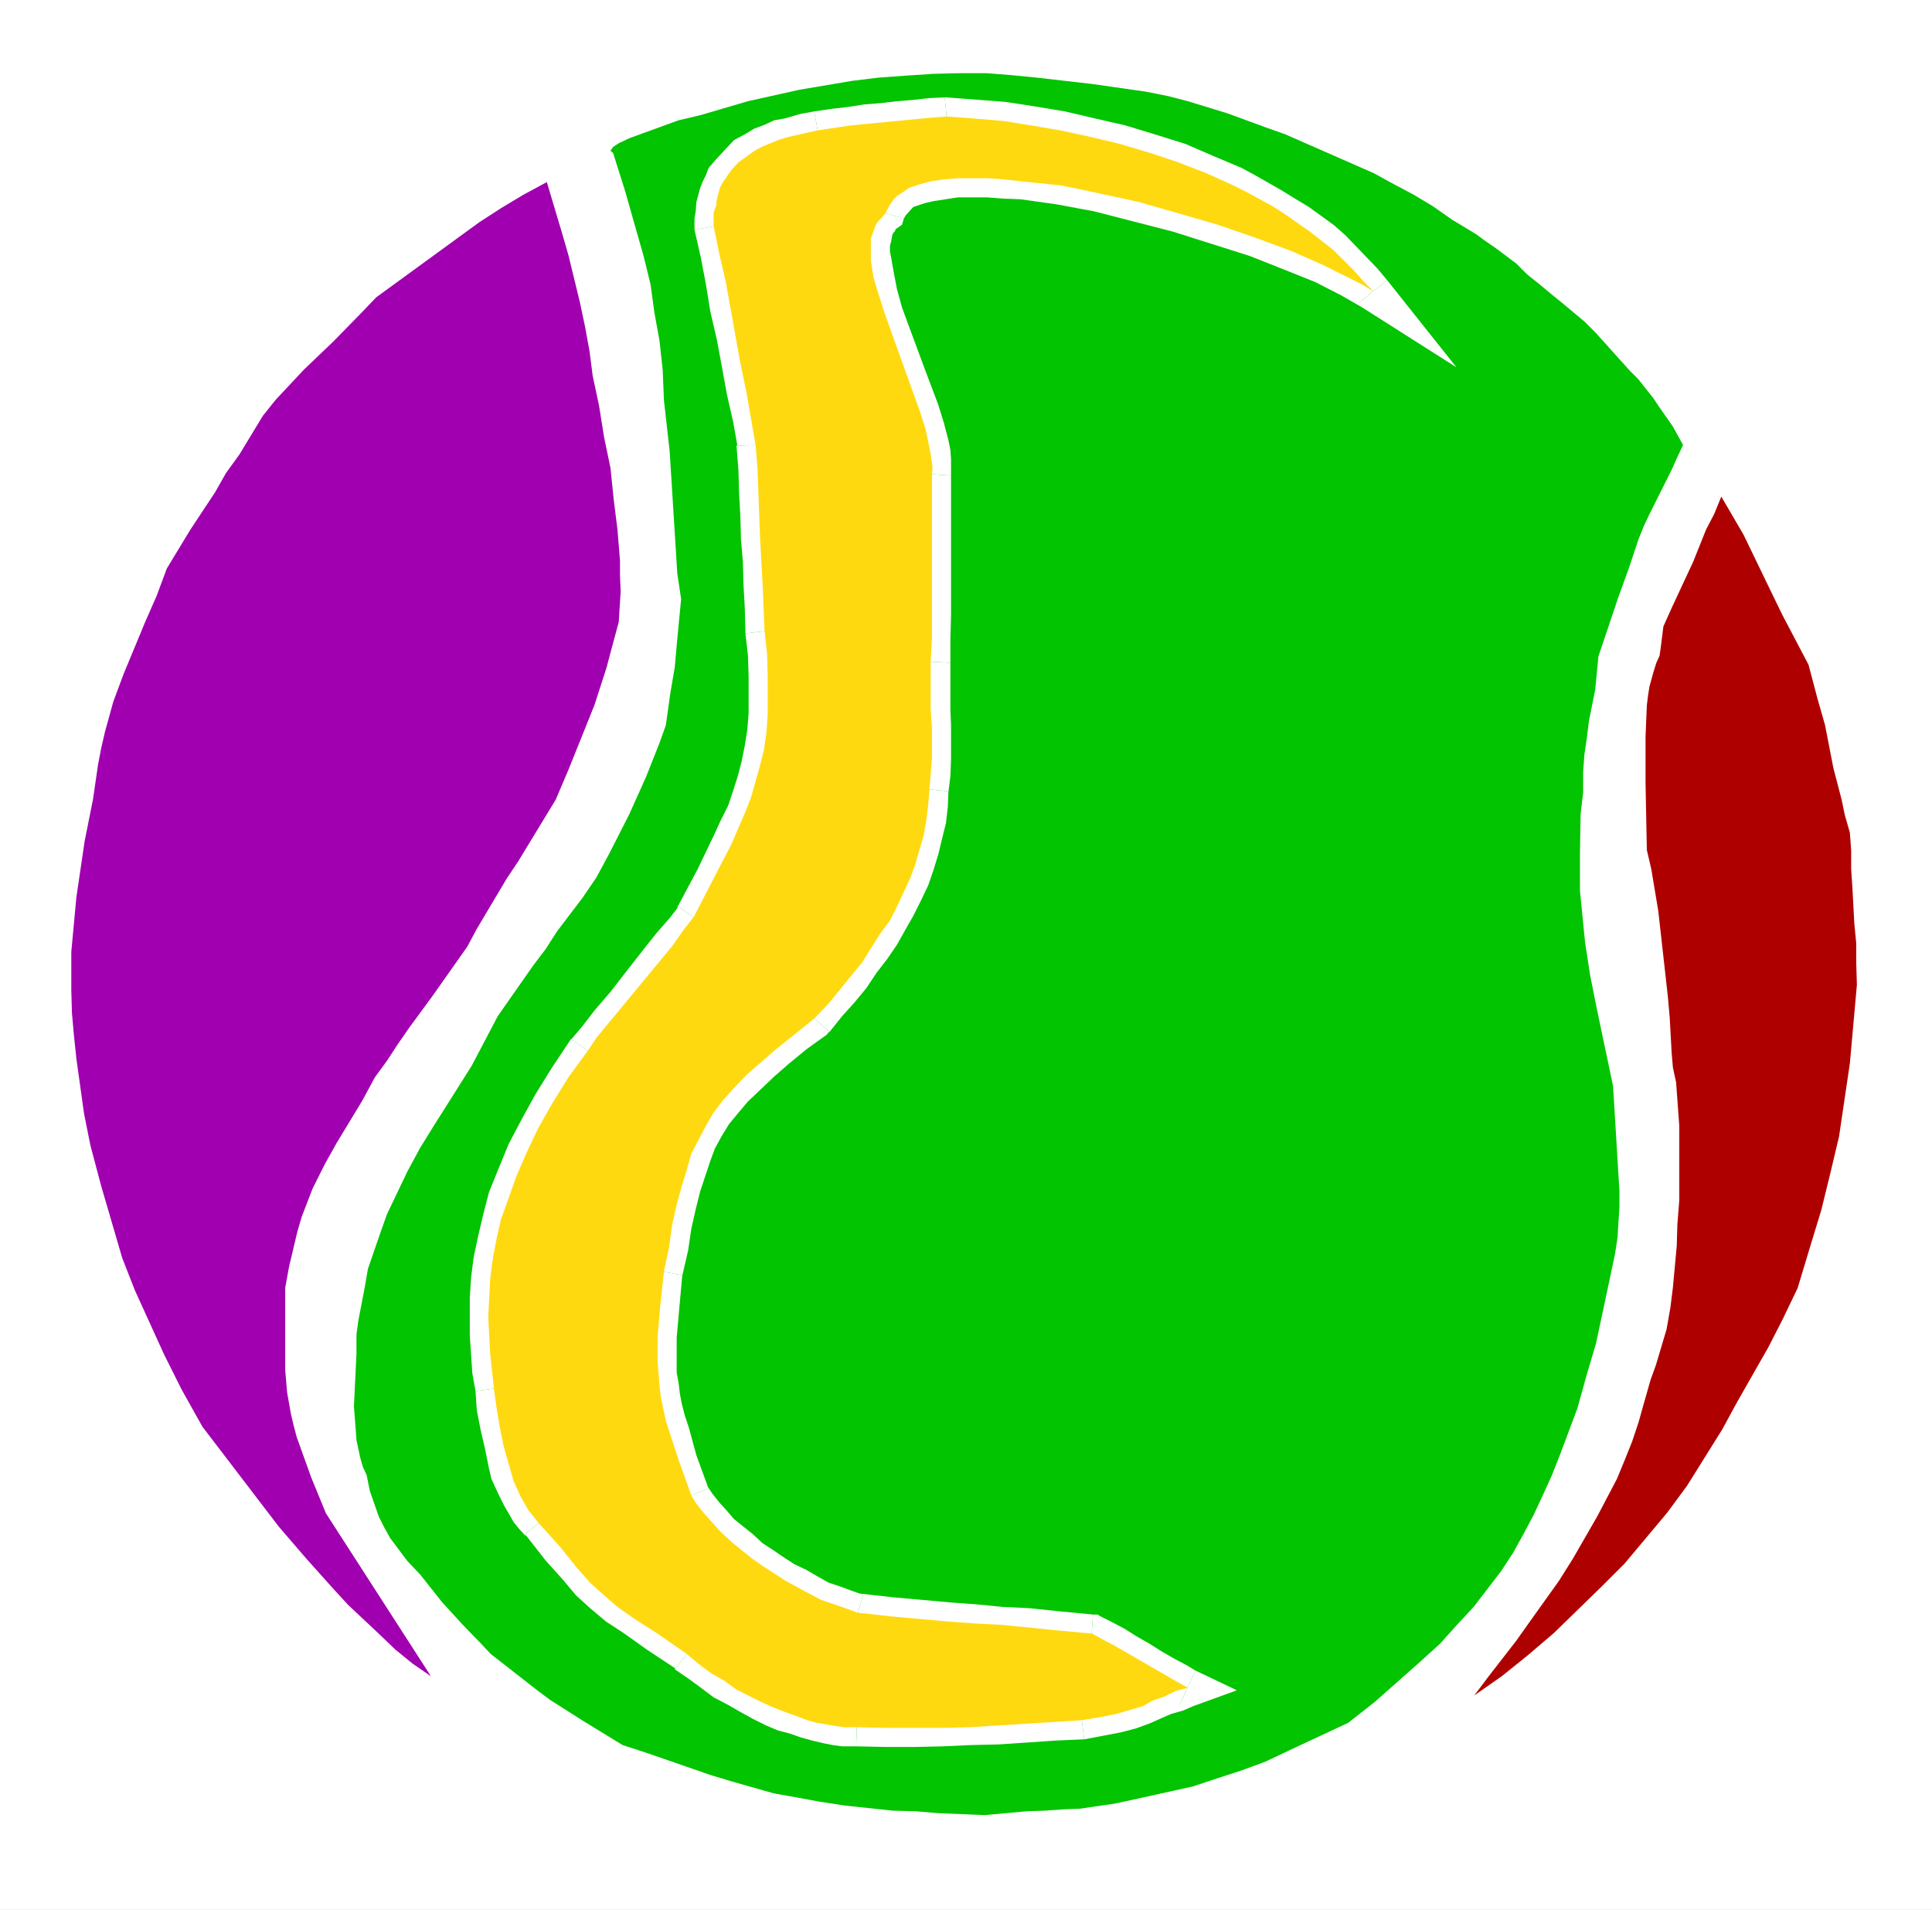
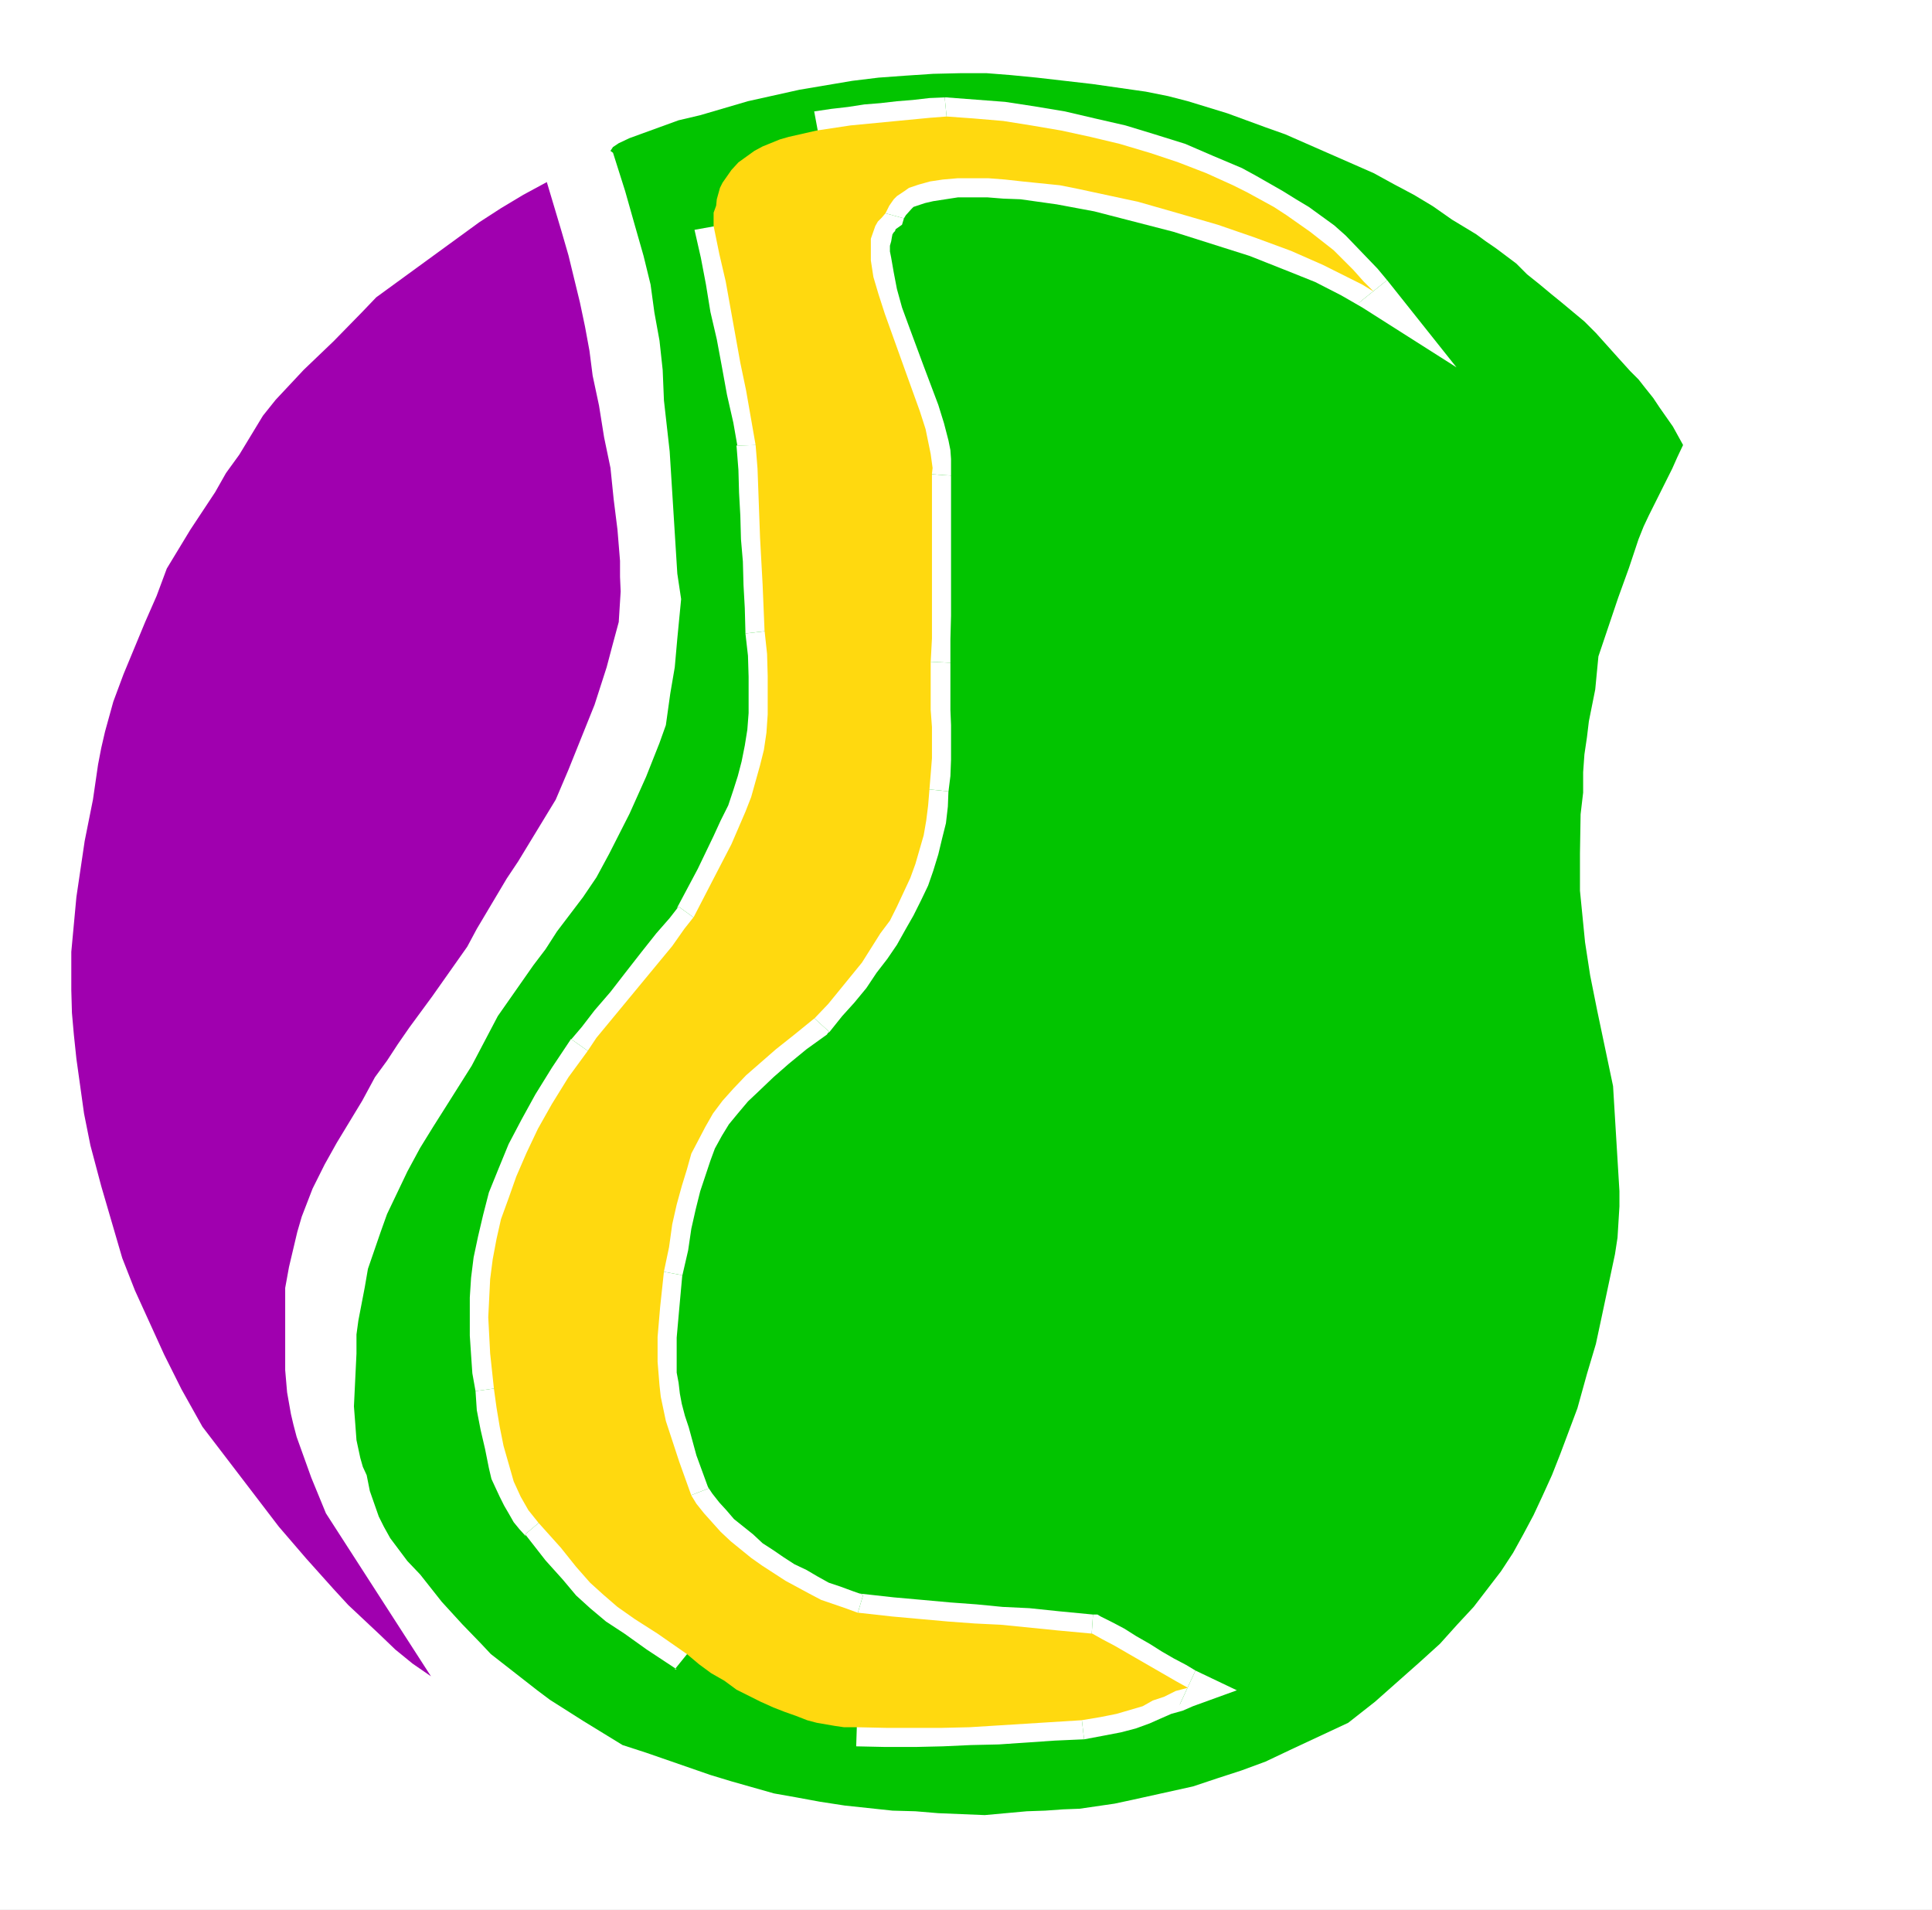
<svg xmlns="http://www.w3.org/2000/svg" xmlns:ns1="http://sodipodi.sourceforge.net/DTD/sodipodi-0.dtd" xmlns:ns2="http://www.inkscape.org/namespaces/inkscape" version="1.0" width="129.766mm" height="128.257mm" id="svg29" ns1:docname="Tennis - Ball 27.wmf">
  <rect width="100%" height="100%" fill="#333333" stroke="none" />
  <ns1:namedview id="namedview29" pagecolor="#ffffff" bordercolor="#000000" borderopacity="0.25" ns2:showpageshadow="2" ns2:pageopacity="0.0" ns2:pagecheckerboard="0" ns2:deskcolor="#d1d1d1" ns2:document-units="mm" />
  <defs id="defs1">
    <pattern id="WMFhbasepattern" patternUnits="userSpaceOnUse" width="6" height="6" x="0" y="0" />
  </defs>
  <path style="fill:#ffffff;fill-opacity:1;fill-rule:evenodd;stroke:none" d="M 0,484.752 H 490.455 V 0 H 0 Z" id="path1" />
  <path style="fill:#ffffff;fill-opacity:1;fill-rule:evenodd;stroke:none" d="m 245.47,0.162 h 5.818 l 6.464,0.323 6.141,0.485 12.282,1.293 6.141,0.808 12.282,1.939 5.818,1.454 11.797,3.07 5.656,1.454 11.312,3.878 5.494,2.101 11.15,4.686 10.666,5.171 5.171,2.747 10.181,5.979 5.171,2.909 4.848,3.07 9.696,6.948 4.686,3.393 4.363,3.878 9.211,7.433 8.242,8.241 4.202,4.201 4.04,4.201 4.04,4.201 3.717,4.363 3.555,4.524 7.272,9.21 3.07,5.171 3.555,4.524 5.979,10.18 8.403,15.512 2.424,5.009 4.686,11.311 2.262,5.332 3.717,11.311 3.555,11.472 3.717,17.613 1.131,5.817 0.808,5.979 1.131,12.28 0.162,6.302 0.485,5.817 v 12.604 l -0.485,6.302 -0.162,6.14 -1.131,12.119 -0.808,5.979 -1.131,5.979 -3.717,17.774 -3.555,11.472 -3.717,10.988 -2.262,5.494 -4.686,11.149 -2.424,5.332 -8.403,15.35 -5.979,10.018 -3.555,4.848 -3.07,4.848 -7.272,9.533 -3.555,4.363 -3.717,4.363 -4.04,4.363 -4.04,4.201 -8.403,8.241 -4.04,4.04 -9.211,7.594 -4.363,3.716 -4.686,3.555 -9.696,6.787 -4.848,3.07 -10.181,5.979 -5.171,3.232 -5.171,2.585 -10.666,5.171 -11.15,4.524 -5.494,2.262 -11.312,3.716 -5.656,1.777 -11.797,2.909 -5.818,1.293 -12.282,1.939 -6.141,0.97 -12.282,1.293 -6.141,0.323 -6.464,0.323 h -12.282 l -6.464,-0.323 -5.979,-0.323 -12.282,-1.293 -6.302,-0.97 -12.12,-1.939 -5.818,-1.293 -11.635,-2.909 -5.818,-1.777 -11.474,-3.716 -5.494,-2.262 -11.15,-4.524 -10.342,-5.171 -5.494,-2.585 -10.019,-6.302 -5.01,-2.909 -5.171,-3.07 -4.848,-3.232 -4.848,-3.555 -4.686,-3.555 -4.363,-3.716 -8.888,-7.594 -8.403,-8.241 -4.363,-4.04 -3.717,-4.201 -4.04,-4.363 -3.717,-4.363 -3.878,-4.363 -6.949,-9.533 -3.394,-4.848 -3.232,-4.848 -6.302,-10.018 -8.08,-15.35 -2.747,-5.332 -4.525,-11.149 -2.101,-5.494 -4.04,-10.988 -3.232,-11.472 -3.717,-17.774 -1.131,-5.979 -0.97,-5.979 -1.293,-12.119 -0.162,-6.14 -0.485,-6.302 v -12.604 l 0.485,-5.817 0.162,-6.302 1.293,-12.28 0.97,-5.979 1.131,-5.817 3.717,-17.613 3.232,-11.472 4.04,-11.311 2.101,-5.332 4.525,-11.311 2.747,-5.009 8.08,-15.512 6.302,-10.18 3.232,-4.524 3.394,-5.171 6.949,-9.21 3.878,-4.524 3.717,-4.363 4.04,-4.201 3.717,-4.201 8.565,-8.402 4.202,-4.04 8.888,-7.433 4.363,-3.878 4.686,-3.393 4.848,-3.555 4.848,-3.393 5.171,-3.07 9.858,-5.979 5.171,-2.909 5.494,-2.747 10.342,-5.171 11.15,-4.686 5.494,-2.101 11.474,-3.878 5.818,-1.454 11.635,-3.07 5.818,-1.454 12.12,-1.939 6.302,-0.808 12.282,-1.293 5.979,-0.485 6.464,-0.323 z" id="path2" />
  <path style="fill:#a000af;fill-opacity:1;fill-rule:evenodd;stroke:none" d="m 138.814,46.213 3.717,12.442 1.778,6.14 2.909,11.957 1.293,6.14 1.131,6.14 0.808,6.302 1.616,7.594 1.293,8.079 1.616,7.756 0.808,7.918 0.97,7.756 0.646,7.918 v 4.04 l 0.162,3.716 -0.485,7.756 -1.616,5.979 -1.454,5.494 -3.07,9.533 -6.626,16.482 -3.232,7.594 -9.534,15.674 -2.909,4.363 -7.595,12.765 -2.424,4.524 -8.888,12.604 -5.818,7.918 -2.909,4.201 -2.747,4.201 -3.07,4.201 -3.232,5.979 -6.464,10.665 -3.07,5.494 -3.07,6.14 -2.747,7.11 -1.131,3.878 -2.101,8.887 -0.97,5.332 v 20.844 l 0.485,5.655 0.97,5.494 0.646,2.747 0.808,3.07 3.717,10.341 3.717,9.049 26.664,41.366 -4.686,-3.232 -4.363,-3.555 -4.04,-3.878 -7.918,-7.433 -3.717,-4.04 -6.949,-7.756 -6.949,-8.079 -19.392,-25.369 -5.333,-9.533 -4.363,-8.726 -7.434,-16.32 -3.232,-8.241 -5.333,-18.259 -2.747,-10.341 -1.616,-8.079 -1.939,-13.896 -0.646,-6.14 -0.485,-5.494 -0.162,-5.817 v -9.695 l 1.293,-13.896 2.101,-14.219 2.101,-10.503 1.293,-8.887 0.808,-4.201 0.97,-4.201 2.101,-7.594 2.586,-6.948 5.494,-13.25 2.909,-6.625 2.586,-6.948 5.979,-9.857 6.302,-9.533 2.747,-4.848 3.394,-4.686 5.979,-9.857 3.232,-4.04 7.11,-7.594 7.595,-7.271 7.272,-7.433 3.555,-3.716 26.179,-19.067 5.494,-3.555 5.656,-3.393 z" id="path3" />
  <path style="fill:#02c400;fill-opacity:1;fill-rule:evenodd;stroke:none" d="m 155.621,38.78 3.07,9.695 2.424,8.564 2.262,7.918 1.778,7.271 0.97,7.11 1.293,7.11 0.808,7.433 0.323,7.756 1.454,12.927 1.939,31.024 0.97,6.463 -0.97,10.018 -0.646,7.271 -1.131,6.625 -1.131,8.079 -1.616,4.524 -3.394,8.564 -2.101,4.686 -2.101,4.686 -5.171,10.18 -3.232,5.979 -3.394,5.009 -3.555,4.686 -3.07,4.04 -2.909,4.524 -3.07,4.04 -9.05,12.927 -6.626,12.604 -6.626,10.503 -3.07,4.848 -3.394,5.494 -3.232,5.979 -5.171,10.826 -1.616,4.524 -3.232,9.372 -0.808,4.686 -1.616,8.402 -0.485,3.555 v 4.848 l -0.646,13.411 0.323,4.201 0.323,4.363 0.97,4.524 0.646,2.262 0.97,2.101 0.808,4.04 1.131,3.232 1.131,3.232 1.293,2.585 1.616,2.909 1.939,2.585 2.424,3.232 3.232,3.393 5.494,6.948 5.171,5.655 4.848,5.009 2.424,2.585 11.797,9.21 3.232,2.424 8.403,5.332 10.019,6.14 5.979,1.939 16.322,5.655 5.333,1.616 10.827,3.07 5.494,0.97 6.141,1.131 6.302,0.97 12.12,1.293 5.818,0.162 5.818,0.485 11.797,0.485 10.666,-0.97 4.686,-0.162 4.525,-0.323 4.202,-0.162 8.888,-1.293 4.525,-0.97 15.352,-3.393 6.302,-2.101 5.979,-1.939 6.141,-2.262 6.141,-2.909 14.867,-6.948 6.787,-5.332 11.312,-10.018 5.171,-4.686 4.363,-4.848 4.202,-4.524 6.949,-9.049 3.07,-4.686 2.586,-4.686 2.586,-4.848 2.262,-4.848 2.424,-5.332 2.101,-5.332 4.363,-11.634 2.424,-8.726 2.262,-7.594 1.454,-6.787 3.394,-15.997 0.646,-4.201 0.485,-7.918 v -3.878 l -0.97,-15.997 -0.646,-10.665 -4.04,-19.229 -1.778,-8.887 -1.293,-8.402 -1.293,-13.088 v -4.848 -4.524 l 0.162,-10.018 0.646,-5.494 v -5.171 l 0.323,-4.524 0.646,-4.363 0.485,-4.04 0.808,-4.04 0.808,-4.04 0.808,-8.402 5.01,-14.866 2.747,-7.594 1.293,-3.878 1.131,-3.393 1.293,-3.232 1.293,-2.747 5.979,-11.957 1.293,-2.909 1.454,-3.07 -2.586,-4.686 -3.394,-4.848 -1.616,-2.424 -1.939,-2.424 -1.778,-2.262 -2.101,-2.101 -3.07,-3.393 -5.656,-6.302 -2.909,-2.909 -5.818,-4.848 -2.586,-2.101 -2.909,-2.424 -3.232,-2.585 -2.747,-2.747 -5.171,-3.878 -2.586,-1.777 -2.424,-1.777 -6.141,-3.716 -4.848,-3.393 -4.848,-2.909 -5.171,-2.747 -5.01,-2.747 -22.462,-9.857 -5.01,-1.777 -4.848,-1.777 -4.848,-1.777 -10.019,-3.07 -5.01,-1.293 -5.656,-1.131 -13.574,-1.939 -14.059,-1.616 -6.626,-0.646 -6.141,-0.485 h -6.626 l -6.949,0.162 -7.272,0.485 -6.626,0.485 -6.626,0.808 -13.413,2.262 -13.09,2.909 -12.12,3.555 -5.494,1.293 -8.888,3.232 -3.555,1.293 -2.747,1.293 -1.454,0.97 -0.646,0.97 z" id="path4" />
-   <path style="fill:#af0000;fill-opacity:1;fill-rule:evenodd;stroke:none" d="m 436.966,126.036 -1.778,4.363 -2.101,4.04 -3.232,8.079 -5.494,11.796 -2.101,4.686 -0.646,5.171 -0.323,2.262 -0.808,1.777 -0.808,2.585 -0.97,3.555 -0.323,2.101 -0.323,2.585 -0.323,7.918 v 11.796 l 0.323,16.966 1.131,4.848 1.778,10.665 2.424,21.652 0.485,5.494 0.485,8.887 0.323,3.716 0.808,3.716 0.808,11.149 v 8.079 10.665 l -0.485,6.14 -0.162,5.494 -0.97,10.503 -0.646,5.171 -0.97,5.494 -2.747,9.21 -1.293,3.555 -1.616,5.655 -1.454,5.171 -1.616,4.848 -1.939,4.848 -1.939,4.686 -5.01,9.533 -6.141,10.665 -3.555,5.655 -7.272,10.18 -3.555,5.009 -7.272,9.372 -3.394,4.524 6.949,-4.848 6.626,-5.332 6.626,-5.655 5.979,-5.817 6.141,-5.979 5.818,-5.817 10.827,-12.927 5.01,-6.787 8.888,-14.219 3.878,-7.11 7.918,-13.896 3.717,-7.271 3.717,-7.756 3.07,-10.18 2.909,-9.533 2.262,-9.21 2.262,-9.533 2.747,-18.582 1.778,-19.875 -0.162,-5.494 v -5.009 l -0.485,-5.009 -0.485,-9.049 -0.323,-4.848 v -4.686 l -0.323,-4.524 -1.293,-4.524 -0.808,-3.878 -2.101,-8.079 -2.101,-10.826 -1.939,-6.787 -2.262,-8.564 -6.626,-12.604 -2.747,-5.655 -7.11,-14.704 z" id="path5" />
  <path style="fill:#ffffff;fill-opacity:1;fill-rule:evenodd;stroke:none" d="m 196.829,112.786 v -0.646 l -1.293,-6.948 -1.454,-7.11 -1.293,-6.787 -1.293,-6.787 -1.454,-7.11 -1.293,-6.787 -1.293,-7.11 -1.293,-6.948 -9.858,1.777 1.616,7.11 1.293,6.787 1.131,6.948 1.616,6.948 1.293,6.948 1.293,7.11 1.616,7.11 1.131,6.463 -0.323,-0.646 9.858,-0.323 v -0.323 -0.323 z" id="path6" />
  <path style="fill:#ffffff;fill-opacity:1;fill-rule:evenodd;stroke:none" d="m 198.929,159.645 v 0.162 l -0.162,-5.979 -0.323,-5.817 -0.485,-5.655 -0.162,-5.979 -0.162,-5.979 -0.162,-5.655 -0.485,-5.979 -0.162,-5.979 -9.858,0.323 0.485,6.14 0.162,5.817 0.323,5.817 0.162,5.979 0.485,5.655 0.162,5.979 0.323,5.817 0.162,5.979 v 0.485 -0.485 0.162 0.323 z" id="path7" />
  <path style="fill:#ffffff;fill-opacity:1;fill-rule:evenodd;stroke:none" d="m 179.861,235.59 0.485,-0.323 5.333,-10.018 4.363,-9.049 1.778,-4.201 2.101,-4.04 1.454,-4.201 1.131,-4.201 1.131,-4.201 1.131,-4.524 0.646,-4.524 0.162,-4.686 0.323,-5.009 v -5.332 l -0.323,-5.655 -0.646,-5.979 -9.696,1.131 0.646,5.655 0.162,5.332 v 4.848 4.363 l -0.323,4.201 -0.646,4.04 -0.808,4.04 -0.97,3.716 -1.131,3.555 -1.293,3.878 -1.939,3.878 -1.778,3.878 -4.04,8.402 -5.333,10.018 0.485,-0.485 7.595,5.494 0.485,-0.162 v -0.162 z" id="path8" />
  <path style="fill:#ffffff;fill-opacity:1;fill-rule:evenodd;stroke:none" d="m 153.197,269.522 2.262,-2.909 3.232,-4.04 3.555,-4.848 4.202,-5.009 4.202,-5.009 3.717,-4.524 3.07,-4.201 2.424,-3.393 -7.595,-5.494 -2.262,2.909 -3.394,3.878 -3.717,4.686 -4.04,5.171 -3.878,5.009 -4.04,4.686 -3.232,4.201 -2.747,3.232 v -0.162 z" id="path9" />
  <path style="fill:#ffffff;fill-opacity:1;fill-rule:evenodd;stroke:none" d="m 130.249,351.769 -0.485,-4.363 -0.485,-4.201 -0.162,-4.363 v -4.524 -4.524 l 0.162,-4.686 0.646,-4.524 0.97,-5.009 0.97,-4.848 1.778,-5.332 1.778,-5.171 2.747,-5.655 2.586,-5.817 3.555,-6.14 4.202,-6.302 4.686,-6.787 -8.242,-5.817 -4.848,7.271 -4.202,6.787 -3.555,6.463 -3.232,6.14 -2.586,6.302 -2.424,5.979 -1.454,5.655 -1.293,5.494 -1.131,5.332 -0.646,5.171 -0.323,5.009 v 5.009 4.686 l 0.323,4.848 0.323,4.686 0.808,4.524 z" id="path10" />
  <path style="fill:#ffffff;fill-opacity:1;fill-rule:evenodd;stroke:none" d="m 140.592,383.278 -0.485,-0.485 -0.97,-1.131 -0.808,-1.131 -0.808,-1.293 -1.131,-1.777 -0.97,-1.454 -0.646,-1.939 -0.646,-2.101 -0.485,-1.777 -1.293,-4.363 -0.808,-4.686 -0.646,-4.686 -0.646,-4.686 -9.534,1.293 0.323,4.848 0.97,5.009 1.131,4.848 0.97,4.848 0.646,2.747 0.97,2.101 1.131,2.424 1.131,2.262 1.131,1.939 1.293,2.262 1.454,1.777 1.616,1.777 -0.162,-0.485 7.272,-6.14 -0.162,-0.323 -0.323,-0.162 z" id="path11" />
  <path style="fill:#ffffff;fill-opacity:1;fill-rule:evenodd;stroke:none" d="m 177.437,416.079 -0.323,-0.323 -7.272,-5.171 -5.818,-3.716 -4.202,-3.232 -3.555,-2.747 -2.909,-2.909 -3.555,-3.393 -3.878,-4.848 -5.333,-6.463 -7.272,6.14 5.171,6.625 4.363,4.848 3.394,4.04 3.555,3.232 4.04,3.393 4.686,3.07 5.656,4.04 7.595,5.009 h -0.485 l 6.141,-7.594 h -0.162 l -0.162,-0.323 z" id="path12" />
-   <path style="fill:#ffffff;fill-opacity:1;fill-rule:evenodd;stroke:none" d="m 217.675,433.369 h -0.808 -0.97 -1.454 -1.778 l -1.778,-0.323 -2.424,-0.485 -2.262,-0.646 -2.586,-0.97 -2.747,-1.131 -2.586,-0.97 -2.909,-1.454 -2.909,-1.293 -2.747,-1.777 -3.07,-1.777 -3.232,-1.939 -3.07,-2.424 -2.909,-2.101 -6.141,7.594 3.555,2.424 3.07,2.262 3.232,2.424 3.717,1.939 3.07,1.777 3.232,1.777 3.232,1.616 3.07,1.293 3.07,0.808 2.747,0.97 2.909,0.808 2.747,0.646 2.424,0.485 2.424,0.323 h 2.424 1.939 -0.808 l 0.323,-9.857 h -0.323 -0.485 z" id="path13" />
  <path style="fill:#ffffff;fill-opacity:1;fill-rule:evenodd;stroke:none" d="m 274.073,431.591 h 0.323 l -7.434,0.485 -6.949,0.485 -7.11,0.485 -6.787,0.323 h -6.949 -6.787 -7.434 -7.272 l -0.323,9.857 7.434,0.162 h 7.595 l 6.949,-0.162 7.11,-0.323 7.11,-0.162 7.11,-0.485 7.11,-0.485 7.272,-0.323 h 0.162 -0.162 0.162 z" id="path14" />
  <path style="fill:#ffffff;fill-opacity:1;fill-rule:evenodd;stroke:none" d="m 299.444,432.722 0.646,-9.049 -3.394,1.131 -2.909,1.293 -2.586,1.131 -2.909,1.131 -2.909,0.808 -3.07,0.97 -3.717,0.808 -4.525,0.646 1.131,9.857 5.171,-0.97 4.202,-0.808 3.717,-0.97 3.555,-1.293 2.909,-1.293 2.586,-1.131 2.909,-0.808 2.586,-1.131 0.646,-9.049 -0.646,9.049 11.15,-4.04 -10.504,-5.009 z" id="path15" />
  <path style="fill:#ffffff;fill-opacity:1;fill-rule:evenodd;stroke:none" d="m 276.82,419.311 -1.778,-0.485 2.747,1.616 2.747,1.454 3.07,1.777 3.394,2.101 3.07,1.939 3.07,1.454 3.394,1.777 2.909,1.777 4.04,-8.726 -2.424,-1.454 -3.07,-1.616 -3.07,-1.777 -3.07,-1.939 -3.394,-1.939 -3.07,-1.939 -3.07,-1.616 -2.909,-1.454 -1.939,-0.485 1.939,0.485 -0.808,-0.485 h -1.131 z" id="path16" />
  <path style="fill:#ffffff;fill-opacity:1;fill-rule:evenodd;stroke:none" d="m 216.382,413.979 0.97,0.323 8.565,0.808 7.595,0.646 6.787,0.485 6.626,0.646 6.949,0.646 6.787,0.646 7.595,0.485 8.565,0.646 0.646,-9.533 -8.403,-0.808 -7.757,-0.808 -6.787,-0.323 -6.626,-0.646 -6.626,-0.485 -7.11,-0.646 -7.272,-0.646 -8.726,-0.97 0.97,0.323 -2.747,9.21 0.485,0.323 h 0.485 z" id="path17" />
  <path style="fill:#ffffff;fill-opacity:1;fill-rule:evenodd;stroke:none" d="m 170.649,381.339 0.646,0.808 1.778,2.747 1.778,2.585 2.424,2.424 2.424,2.424 2.424,2.424 2.909,2.262 2.586,2.262 3.07,2.101 2.909,1.939 3.232,2.101 3.232,1.777 3.07,1.454 3.07,1.777 3.555,1.293 3.394,1.131 3.232,1.131 2.747,-9.21 -2.747,-0.97 -3.07,-1.131 -2.909,-0.97 -2.909,-1.616 -2.747,-1.616 -3.07,-1.454 -2.747,-1.777 -2.586,-1.777 -2.747,-1.777 -2.424,-2.262 -2.424,-1.939 -2.424,-1.939 -1.939,-2.262 -1.778,-1.939 -1.778,-2.262 -1.293,-1.939 0.323,0.646 -9.211,3.555 0.162,0.323 0.485,0.485 z" id="path18" />
  <path style="fill:#ffffff;fill-opacity:1;fill-rule:evenodd;stroke:none" d="m 163.701,321.876 v 0.162 l -0.97,9.049 -0.808,7.918 v 3.555 3.07 l 0.323,3.555 0.162,2.909 0.485,3.393 0.808,3.07 0.646,3.07 1.131,3.716 2.262,7.11 2.909,8.887 9.211,-3.555 -3.07,-8.402 -1.939,-7.11 -0.97,-2.909 -0.808,-3.07 -0.485,-2.585 -0.323,-2.747 -0.485,-2.585 v -2.747 -3.07 -3.07 l 0.646,-7.271 0.808,-8.887 v 0.323 l -9.534,-1.777 v 0.162 z" id="path19" />
  <path style="fill:#ffffff;fill-opacity:1;fill-rule:evenodd;stroke:none" d="m 203.293,255.303 0.808,-0.646 -5.333,3.878 -4.686,4.04 -4.202,3.555 -3.717,3.555 -3.555,3.232 -2.909,3.555 -2.586,3.393 -2.262,3.555 -1.939,3.878 -1.616,4.04 -1.454,4.04 -1.454,4.363 -1.293,4.848 -1.131,5.332 -0.97,5.494 -1.293,6.463 9.534,1.777 1.454,-6.302 0.808,-5.494 1.131,-5.009 1.131,-4.524 1.293,-3.878 1.293,-3.878 1.131,-3.07 1.778,-3.232 1.778,-2.909 2.262,-2.747 2.586,-3.07 2.909,-2.747 3.555,-3.393 3.878,-3.393 4.525,-3.716 5.171,-3.716 0.646,-0.646 -0.646,0.646 0.323,-0.485 0.323,-0.162 z" id="path20" />
  <path style="fill:#ffffff;fill-opacity:1;fill-rule:evenodd;stroke:none" d="m 231.249,199.88 v 0.162 l -0.162,3.716 -0.485,3.555 -0.97,3.555 -0.808,3.555 -1.131,3.232 -1.131,3.393 -1.616,3.555 -1.454,3.07 -1.939,3.555 -2.101,3.232 -2.101,3.393 -2.424,3.555 -2.747,3.232 -2.586,3.555 -3.394,3.555 -2.909,3.555 7.272,6.625 3.232,-4.04 3.07,-3.393 3.07,-3.716 2.586,-3.878 2.747,-3.555 2.424,-3.555 2.262,-4.04 1.939,-3.393 1.939,-3.878 1.778,-3.716 1.293,-3.716 1.293,-4.201 0.97,-4.04 0.97,-3.878 0.485,-4.201 0.162,-4.201 v 0.323 l -9.534,-0.97 v 0.162 z" id="path21" />
  <path style="fill:#ffffff;fill-opacity:1;fill-rule:evenodd;stroke:none" d="m 231.734,167.724 v 0.323 3.878 4.201 4.201 4.201 4.04 3.878 3.555 l -0.485,3.878 9.534,0.97 0.485,-3.878 0.162,-4.201 v -4.201 -4.524 l -0.162,-3.878 v -4.201 -4.04 -3.878 0.162 l -9.534,-0.485 v 0.323 z" id="path22" />
  <path style="fill:#ffffff;fill-opacity:1;fill-rule:evenodd;stroke:none" d="m 231.896,120.057 -0.162,0.162 v 6.302 5.817 5.979 5.979 5.979 5.817 5.979 5.655 l 9.534,0.485 v -5.979 l 0.162,-5.979 v -5.979 -5.979 -5.979 -5.979 -5.817 -6.14 0.323 l -9.534,-0.646 v 0.162 z" id="path23" />
  <path style="fill:#ffffff;fill-opacity:1;fill-rule:evenodd;stroke:none" d="m 220.099,52.838 2.101,-2.747 -1.778,1.454 -1.616,1.939 -1.293,1.939 -0.646,1.939 -0.485,2.424 v 2.101 2.424 2.262 l 0.646,4.524 1.293,5.009 1.616,4.848 1.616,5.171 3.878,10.18 3.394,9.695 1.454,4.363 1.131,3.878 0.323,1.777 v 1.293 l 0.162,1.454 v 1.293 l 9.534,0.646 v -2.262 -1.939 l -0.162,-2.262 -0.485,-2.424 -1.131,-4.363 -1.454,-4.686 -3.717,-9.857 -3.717,-10.018 -1.778,-4.848 -1.293,-4.686 -0.808,-4.201 -0.646,-3.716 -0.323,-1.616 v -1.454 l 0.323,-1.131 0.162,-0.97 0.162,-0.808 0.323,-0.485 0.323,-0.323 0.162,-0.485 2.101,-2.747 -2.101,2.747 1.616,-1.131 0.485,-1.616 z" id="path24" />
  <path style="fill:#ffffff;fill-opacity:1;fill-rule:evenodd;stroke:none" d="m 344.692,77.076 6.464,-6.948 -5.979,-3.555 -3.555,-1.777 -3.878,-1.939 -8.242,-3.555 -9.211,-3.555 -9.696,-3.393 -10.181,-2.909 -10.181,-2.747 -10.342,-2.262 -5.171,-1.131 -9.858,-1.777 -4.848,-0.323 -4.363,-0.485 -4.525,-0.485 h -4.686 l -7.595,0.485 -3.717,0.646 -3.394,0.808 -2.909,1.131 -2.909,1.616 -2.586,2.101 -1.778,2.909 -1.454,2.909 9.373,2.585 0.485,-0.808 1.454,-1.616 0.485,-0.485 2.909,-0.97 2.101,-0.485 6.302,-0.97 h 7.434 l 4.04,0.323 4.363,0.162 9.211,1.293 9.534,1.777 10.019,2.585 10.019,2.585 9.696,3.07 9.696,3.07 8.565,3.393 8.08,3.232 6.626,3.393 5.333,3.07 6.302,-6.948 -6.302,6.948 L 369.74,93.234 352.126,71.097 Z" id="path25" />
  <path style="fill:#ffffff;fill-opacity:1;fill-rule:evenodd;stroke:none" d="m 240.784,34.417 h -0.646 l 6.626,0.485 14.544,1.616 7.11,1.293 14.544,3.393 7.272,2.101 7.11,2.262 7.11,2.909 6.787,3.07 9.534,5.009 5.979,4.201 2.909,2.101 2.909,2.101 5.171,4.686 4.686,4.848 2.262,2.585 7.434,-5.979 -2.424,-2.909 -8.08,-8.402 -2.909,-2.585 -6.464,-4.686 -3.232,-1.939 -3.394,-2.101 -6.787,-3.878 -3.555,-1.939 -7.272,-3.07 -7.11,-3.07 -7.757,-2.424 -7.434,-2.262 -7.757,-1.777 -7.595,-1.777 -7.757,-1.293 -7.434,-1.131 -14.867,-1.131 h -0.485 z" id="path26" />
  <path style="fill:#ffffff;fill-opacity:1;fill-rule:evenodd;stroke:none" d="m 208.464,37.811 h -0.323 l 4.04,-0.485 4.202,-0.646 4.202,-0.323 4.04,-0.808 h 4.04 l 3.878,-0.485 4.04,-0.323 4.202,-0.323 -0.97,-9.695 -3.878,0.162 -4.202,0.485 -4.04,0.323 -4.202,0.485 -4.04,0.323 -4.202,0.646 -4.202,0.485 -4.363,0.646 z" id="path27" />
-   <path style="fill:#ffffff;fill-opacity:1;fill-rule:evenodd;stroke:none" d="m 186.163,56.554 v 0.646 -1.454 -1.454 l 0.162,-1.293 0.323,-1.293 0.323,-1.131 0.485,-0.808 0.485,-1.131 0.323,-0.646 1.131,-1.777 1.293,-1.293 1.616,-1.293 1.778,-1.131 1.778,-1.131 1.778,-0.646 1.939,-0.646 2.101,-0.808 3.717,-0.808 3.07,-0.646 -1.778,-9.533 -3.555,0.646 -3.878,1.131 -2.747,0.485 -2.424,1.131 -2.586,0.97 -2.424,1.454 -2.747,1.454 -2.101,2.262 -2.262,2.424 -2.101,2.424 -0.646,1.777 -0.808,1.616 -0.646,1.616 -0.485,1.777 -0.485,1.777 -0.162,2.262 -0.323,1.939 v 1.939 0.97 -0.97 0.485 0.485 z" id="path28" />
  <path style="fill:#ffd90f;fill-opacity:1;fill-rule:evenodd;stroke:none" d="m 181.153,57.362 1.454,7.11 1.616,6.948 3.717,20.683 1.454,6.948 2.424,13.896 0.485,5.979 0.646,17.613 0.646,11.796 0.485,11.634 0.646,5.979 0.162,5.655 v 9.695 l -0.323,4.686 -0.646,4.363 -0.97,3.878 -1.131,4.04 -1.131,4.04 -1.454,3.716 -3.555,8.241 -4.525,8.726 -5.01,9.695 -2.424,3.07 -3.07,4.363 -19.23,23.268 -2.262,3.393 -4.848,6.625 -4.202,6.787 -3.555,6.302 -2.909,6.14 -2.586,5.979 -1.939,5.494 -1.939,5.332 -1.131,5.009 -0.97,5.171 -0.646,5.009 -0.485,9.695 0.485,9.21 0.97,9.049 0.646,4.686 0.808,4.848 0.97,4.848 1.293,4.524 1.293,4.524 1.778,3.878 1.939,3.393 2.586,3.232 5.656,6.302 3.878,4.848 3.555,4.04 3.394,3.07 3.555,3.07 4.363,3.07 5.818,3.716 7.434,5.171 3.07,2.585 3.07,2.262 3.394,1.939 3.07,2.262 6.141,3.07 3.232,1.454 2.909,1.131 2.747,0.97 2.909,1.131 2.424,0.646 4.686,0.808 2.262,0.323 h 3.232 l 7.434,0.162 h 14.221 l 6.949,-0.162 28.442,-1.777 4.848,-0.808 4.04,-0.808 6.626,-1.939 2.586,-1.454 2.909,-0.97 2.909,-1.454 3.07,-0.808 -2.909,-1.616 -12.605,-7.271 -3.07,-1.777 -3.07,-1.616 -2.586,-1.454 -8.726,-0.808 -14.544,-1.454 -6.626,-0.323 -6.626,-0.485 -14.382,-1.293 -8.726,-0.97 -3.07,-1.131 -6.141,-2.101 -3.07,-1.616 -5.979,-3.232 -5.979,-3.878 -2.747,-1.939 -5.171,-4.201 -2.586,-2.424 -4.202,-4.686 -1.939,-2.424 -1.293,-2.101 -3.07,-8.564 -3.394,-10.341 -1.293,-6.14 -0.323,-2.909 -0.485,-5.979 v -6.302 l 0.646,-7.594 0.97,-9.049 1.293,-6.14 0.808,-5.817 1.131,-5.009 1.293,-4.686 1.293,-4.201 1.131,-4.04 3.555,-6.787 1.939,-3.393 2.424,-3.232 2.747,-3.07 3.232,-3.393 7.595,-6.625 4.686,-3.716 5.171,-4.201 3.394,-3.555 8.565,-10.503 4.686,-7.433 2.424,-3.232 1.778,-3.555 3.394,-7.271 1.293,-3.555 2.101,-7.271 0.646,-3.716 0.485,-3.878 0.646,-7.918 0.323,-4.04 v -7.918 l -0.323,-4.363 v -12.119 l 0.323,-5.979 v -41.85 l 0.162,-1.454 -0.485,-3.555 -1.293,-6.302 -1.454,-4.524 -3.555,-9.857 -5.333,-14.866 -1.616,-5.009 -1.293,-4.363 -0.646,-4.201 v -1.939 -2.101 -1.454 l 1.131,-3.232 0.646,-1.131 0.97,-0.97 0.97,-1.131 0.97,-1.939 1.131,-1.616 0.808,-0.808 1.939,-1.293 1.131,-0.808 2.424,-0.808 2.909,-0.808 3.232,-0.485 3.717,-0.323 h 7.918 l 4.202,0.323 4.363,0.485 9.534,0.97 4.848,0.97 15.029,3.232 10.181,2.909 10.019,2.909 9.373,3.232 9.211,3.393 8.08,3.555 7.11,3.555 2.909,1.454 2.909,1.777 -2.586,-2.585 -2.586,-2.909 -5.01,-5.009 -5.979,-4.686 -5.979,-4.201 -3.232,-2.101 -6.787,-3.716 -3.555,-1.777 -6.787,-3.07 -7.11,-2.747 -7.272,-2.424 -7.595,-2.262 -7.434,-1.777 -7.434,-1.616 -7.595,-1.293 -7.11,-1.131 -7.595,-0.646 -6.787,-0.485 -4.202,0.323 -20.2,1.939 -8.565,1.293 -7.11,1.616 -2.262,0.646 -4.363,1.777 -2.101,1.131 -4.04,2.909 -1.778,1.939 -2.262,3.232 -0.646,1.293 -0.808,2.909 -0.162,1.616 -0.646,1.777 z" id="path29" />
</svg>